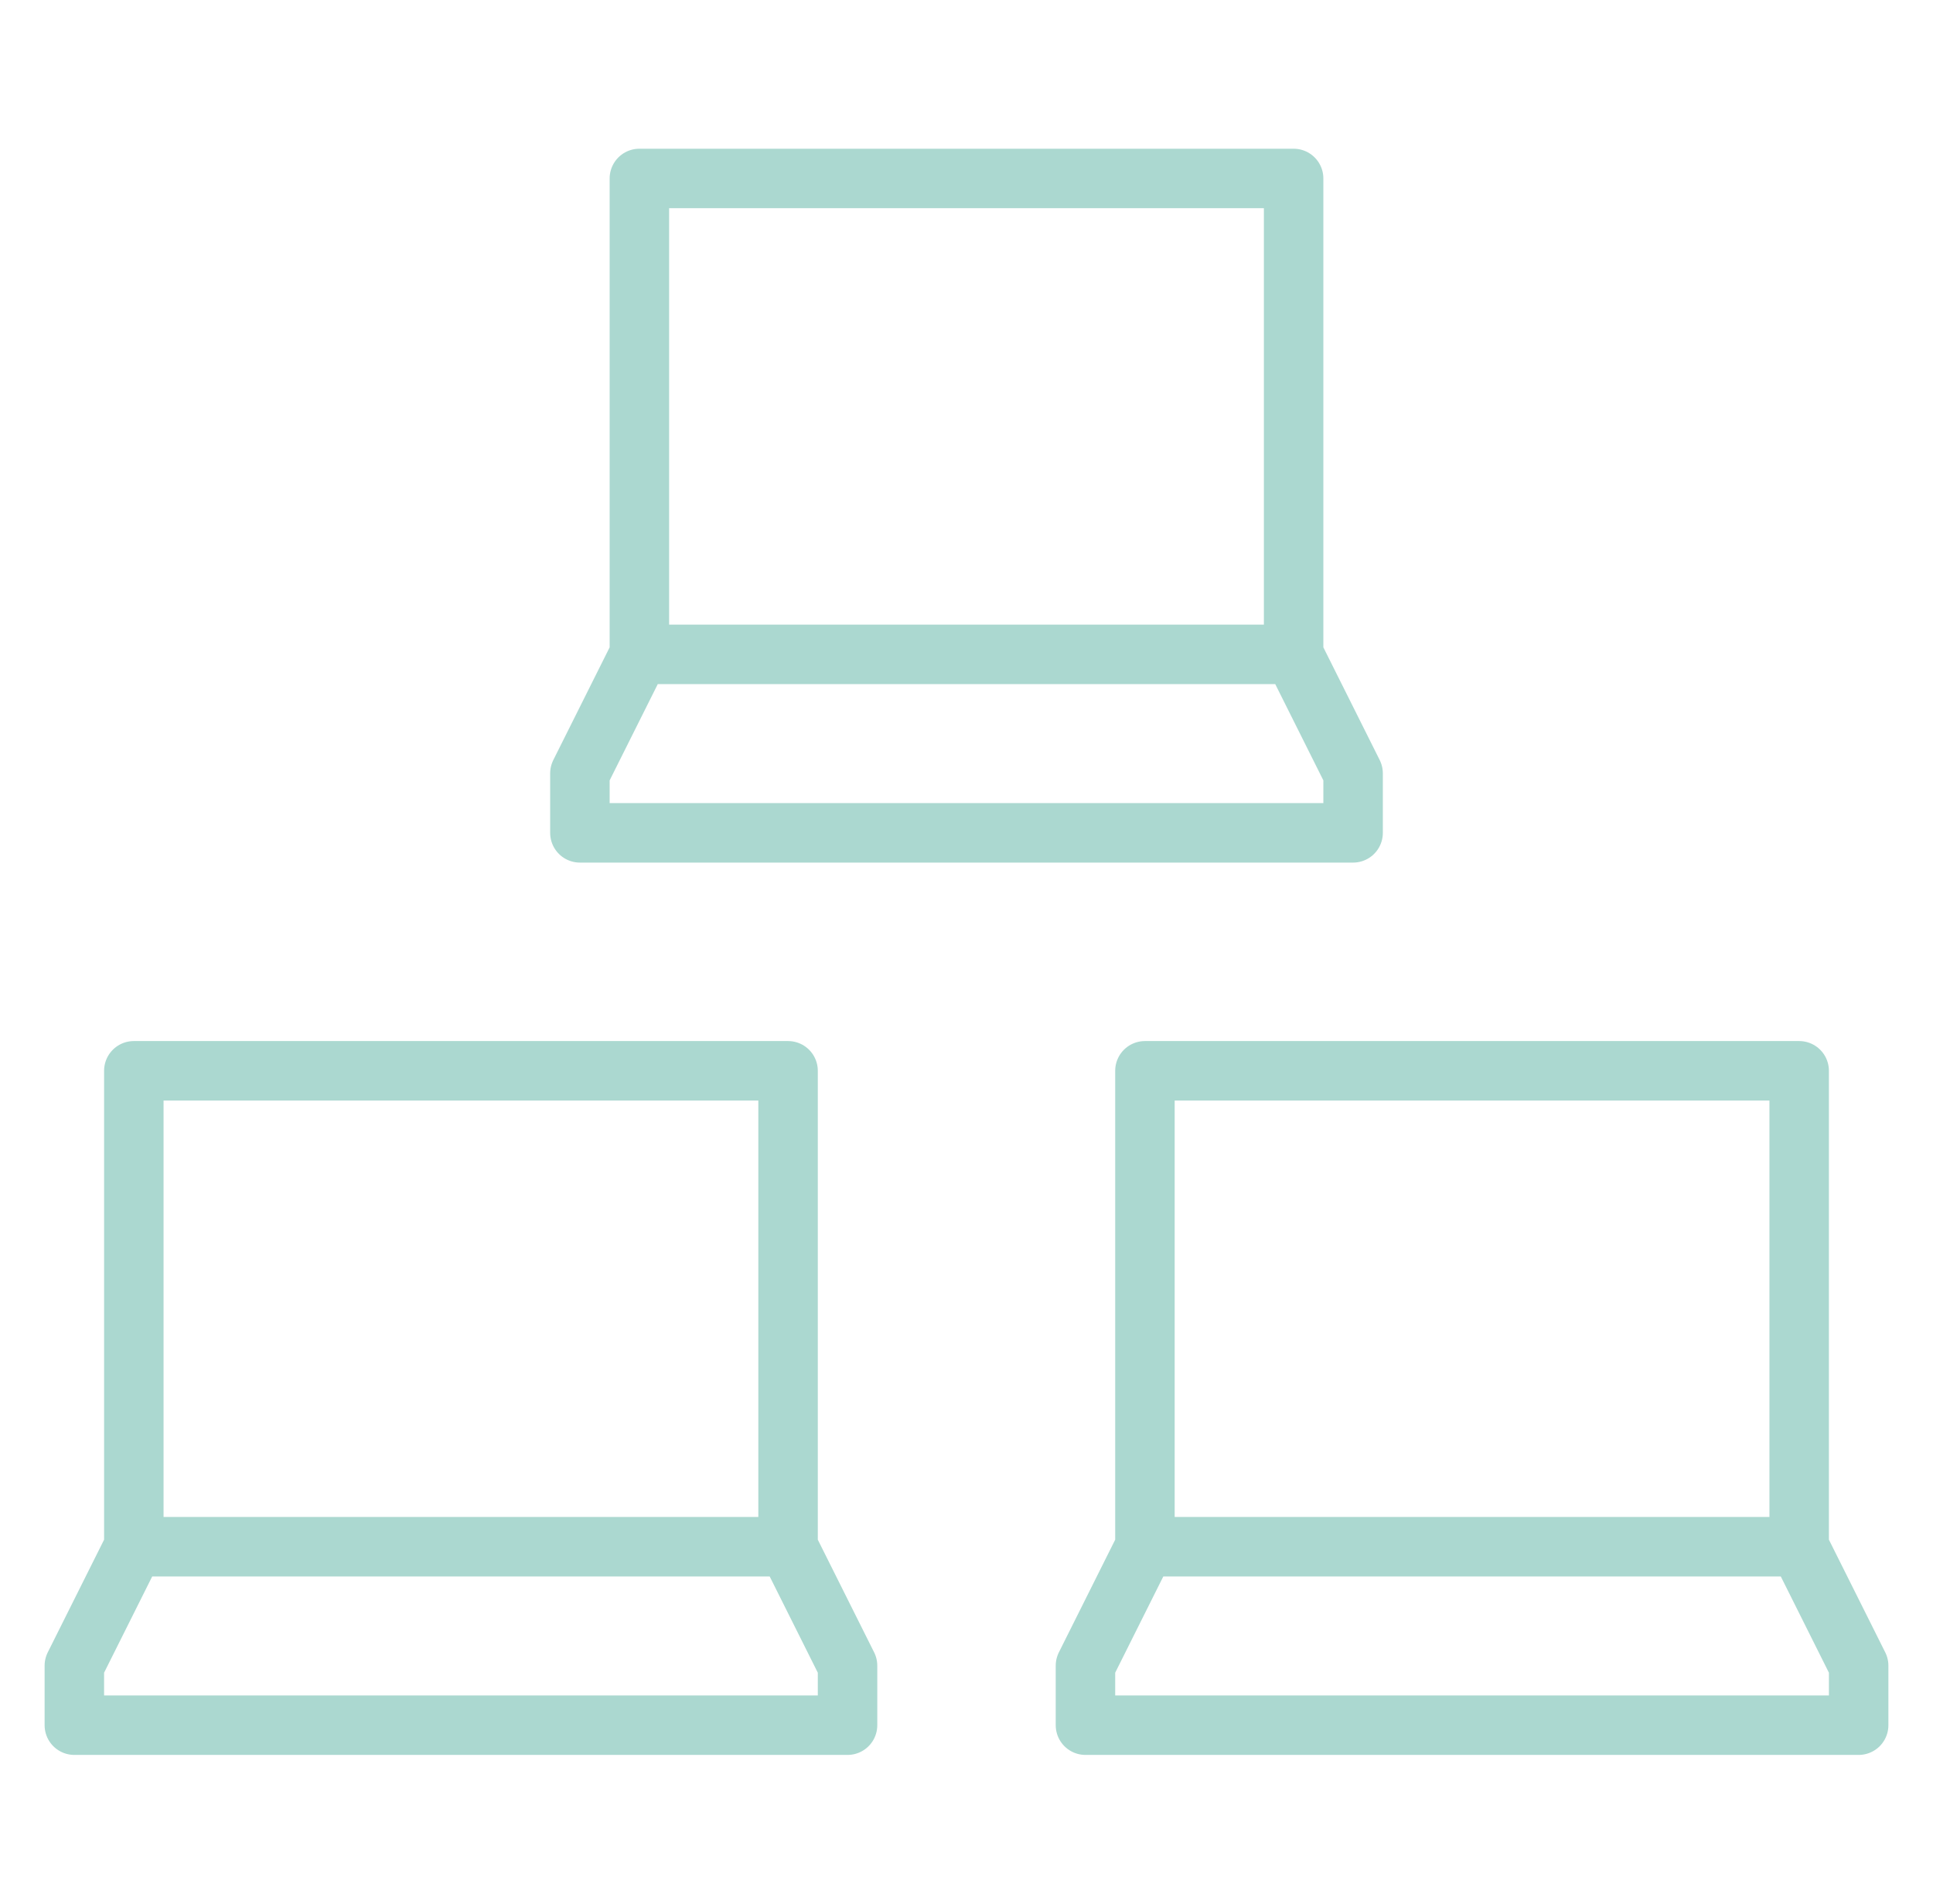
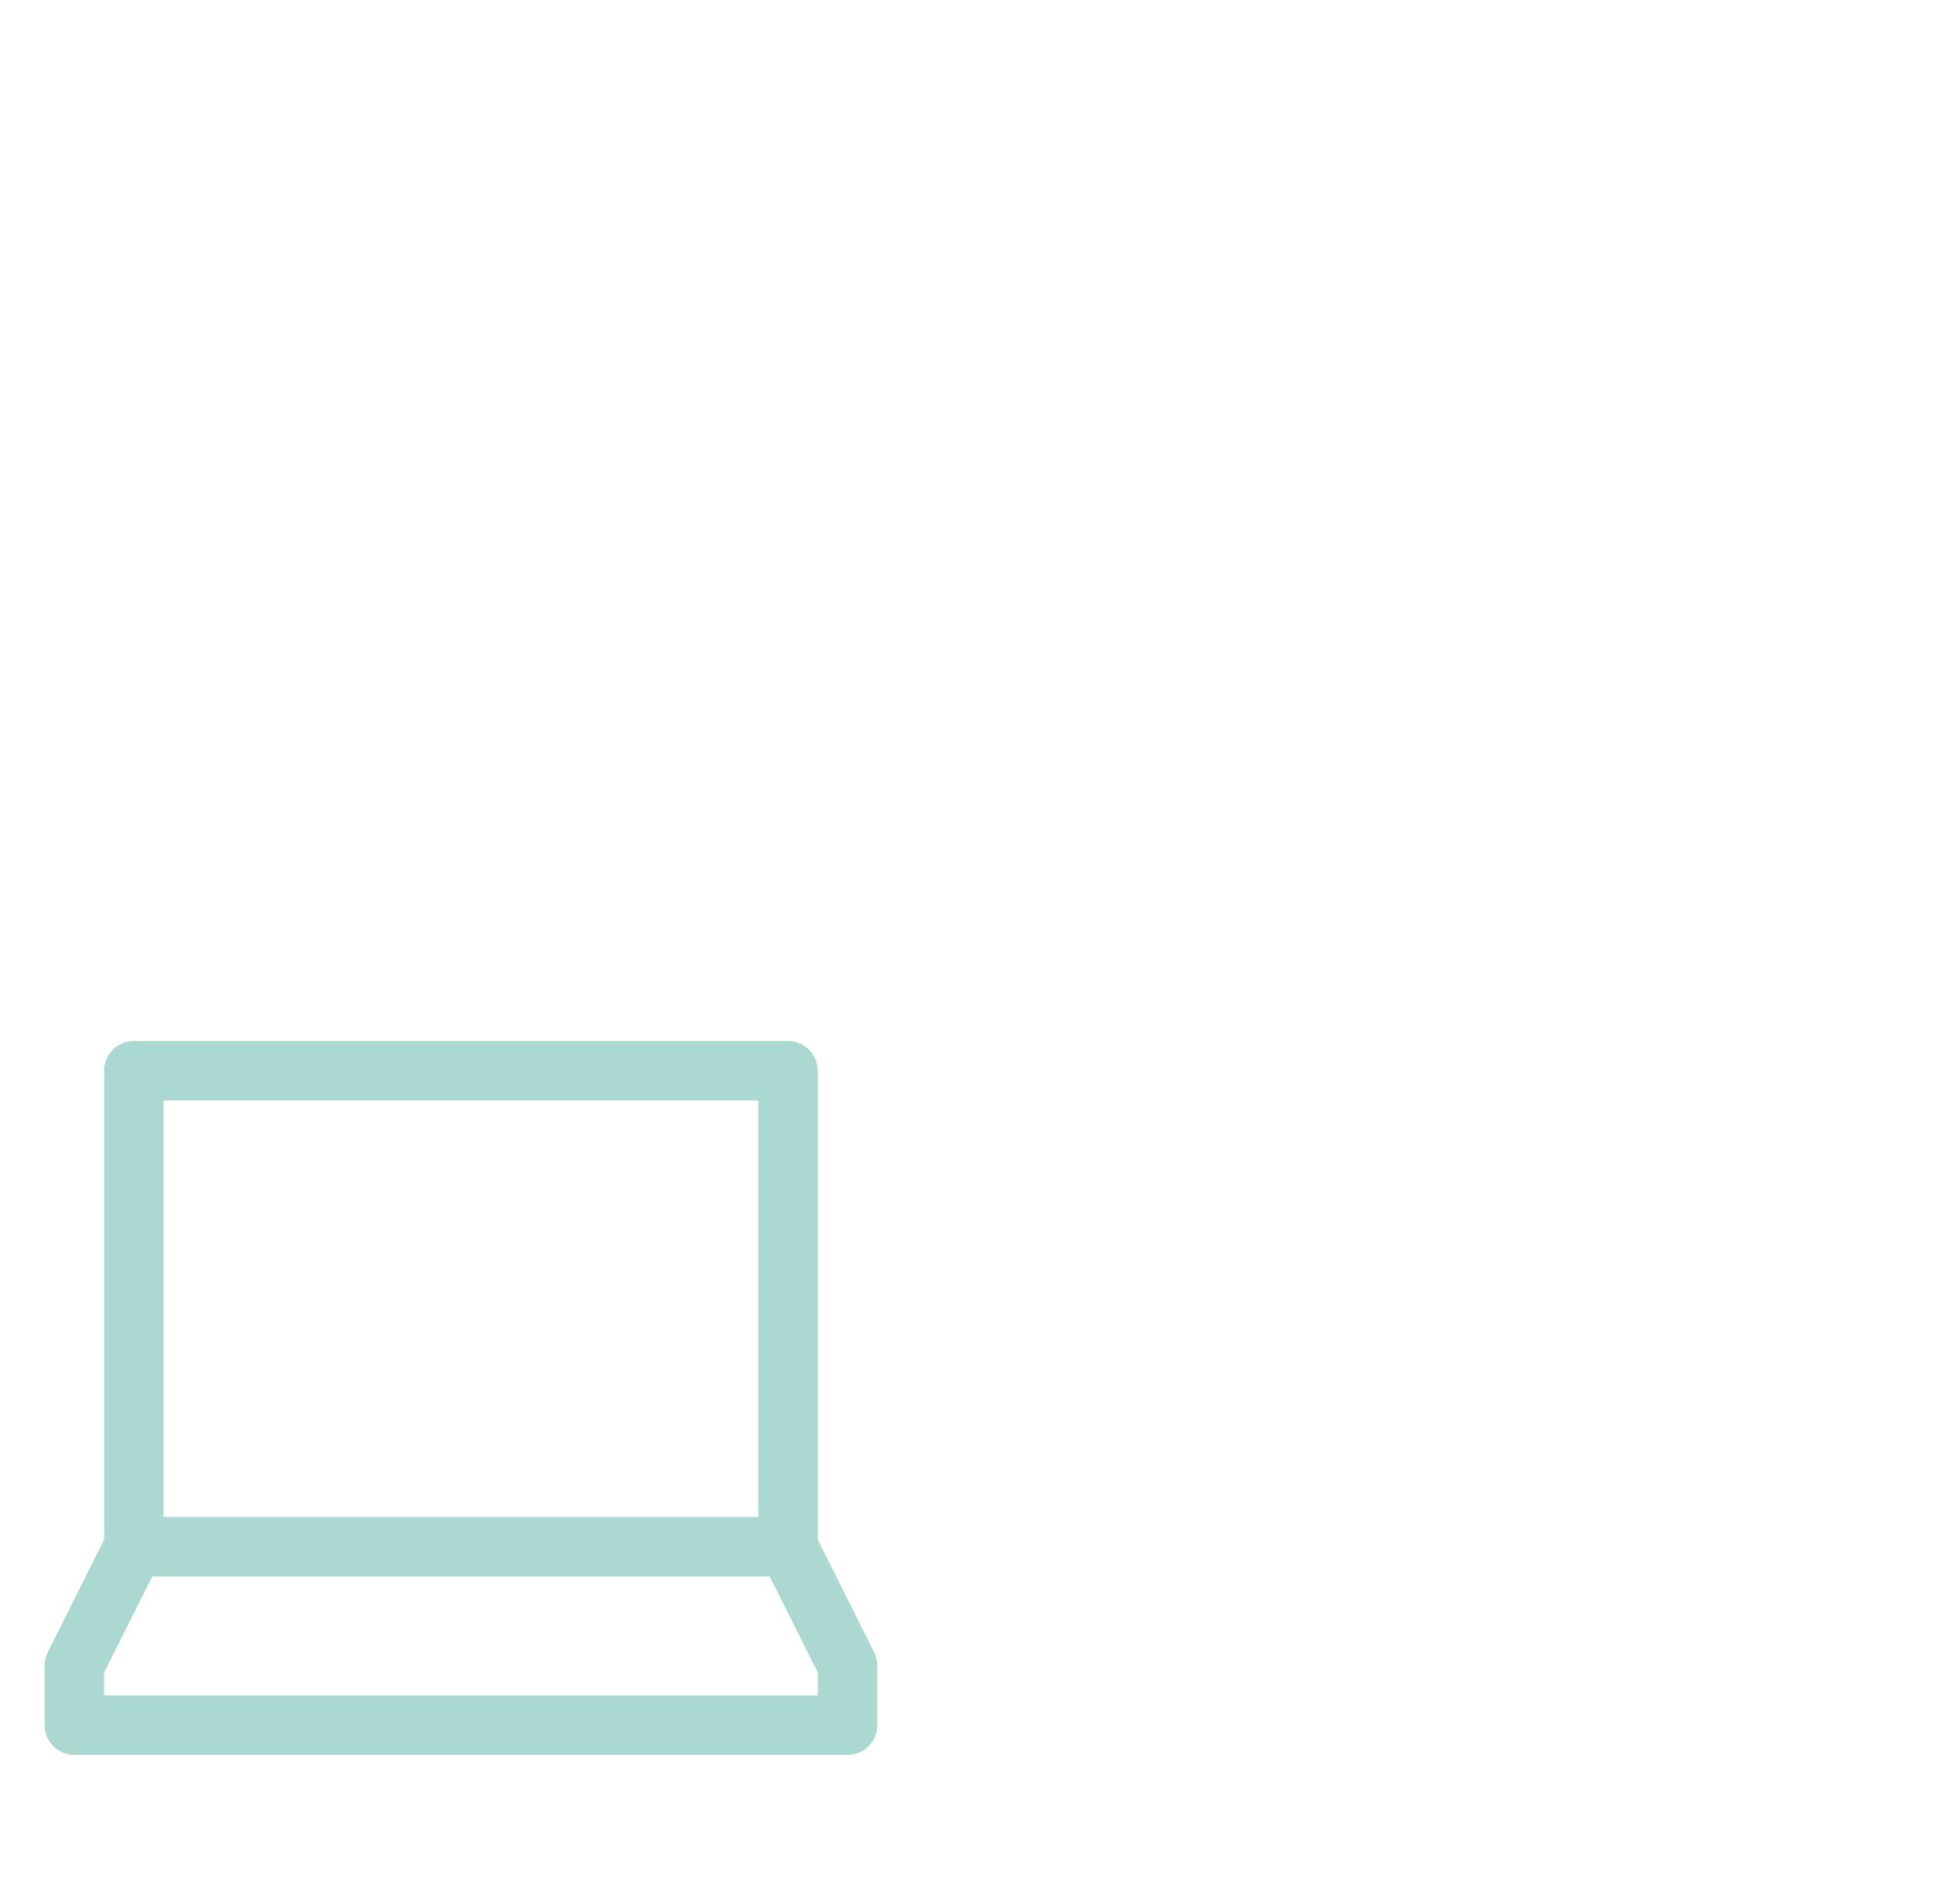
<svg xmlns="http://www.w3.org/2000/svg" width="65" height="64" viewBox="0 0 65 64" fill="none">
  <path d="M26.5 52H4.5M26.5 52V36H4.5V52M26.5 52L28.5 56V58H2.5V56L4.5 52" stroke="#ABD8D0" stroke-width="2" stroke-linecap="round" stroke-linejoin="round" />
-   <path d="M43.5 22H21.5M43.5 22V6H21.5V22M43.5 22L45.5 26V28H19.5V26L21.5 22M60.5 52H38.5M60.5 52V36H38.5V52M60.5 52L62.5 56V58H36.5V56L38.5 52" stroke="#ABD8D0" stroke-width="2" stroke-linecap="round" stroke-linejoin="round" />
</svg>